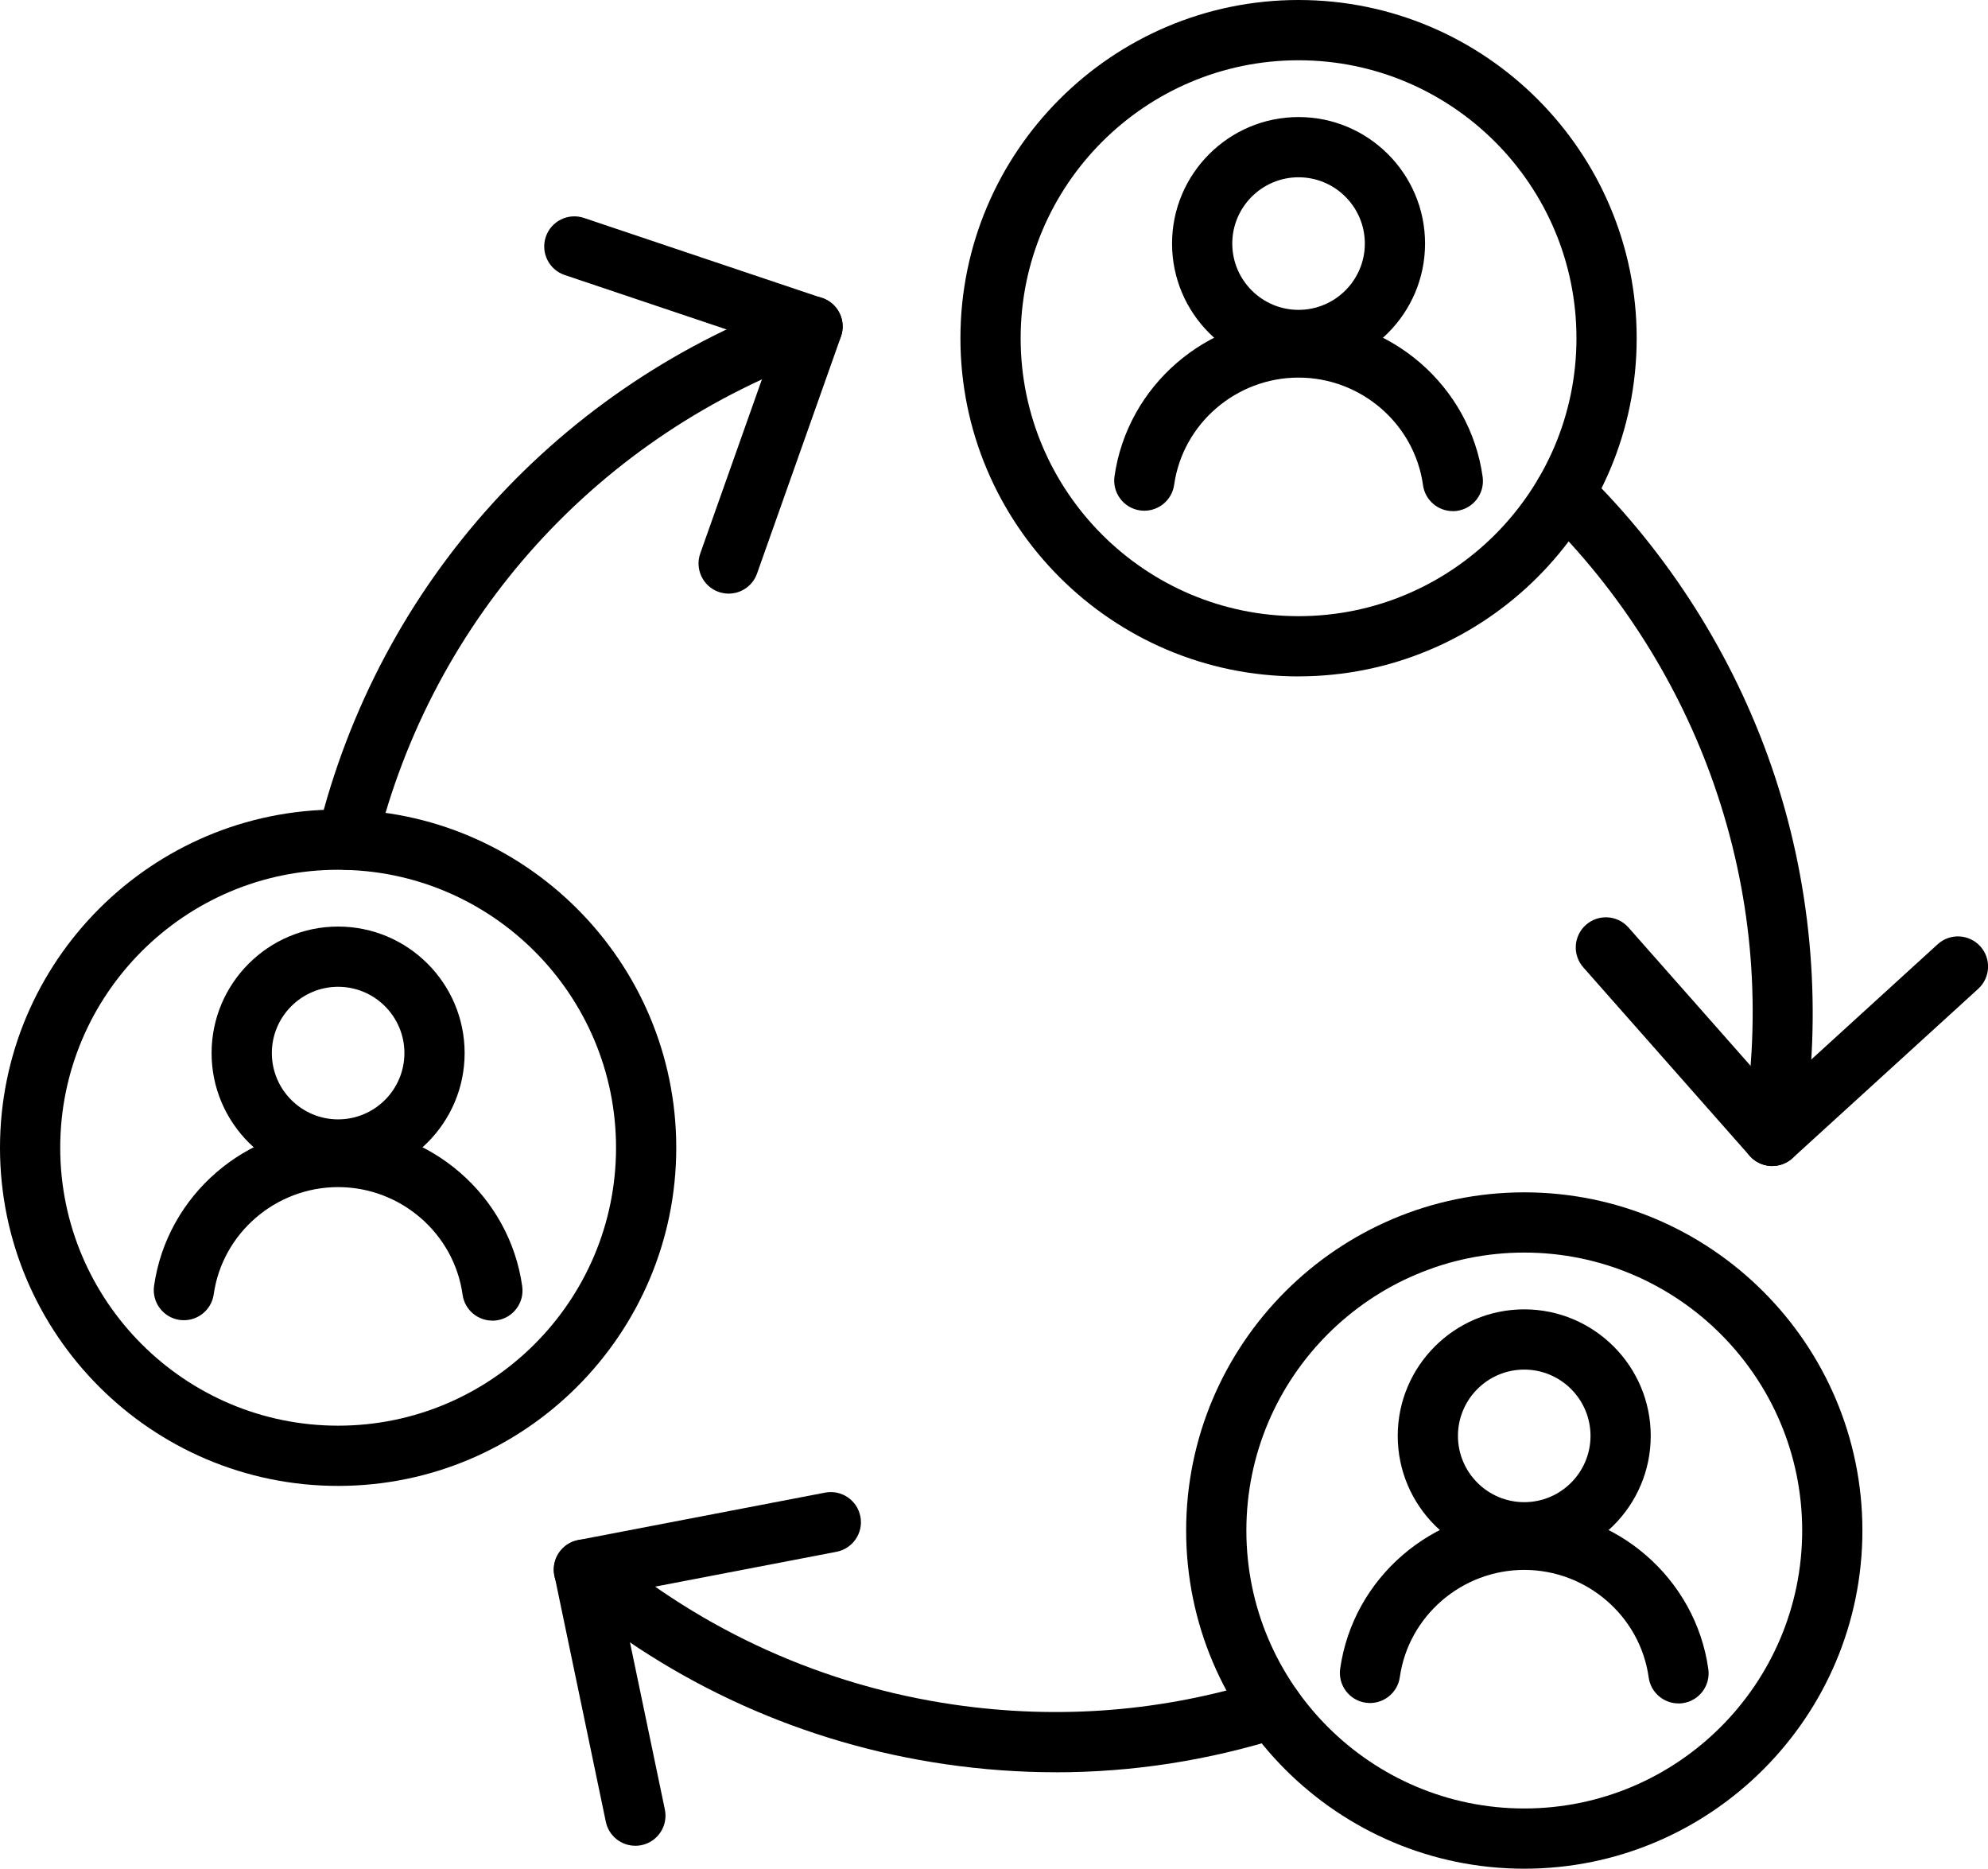
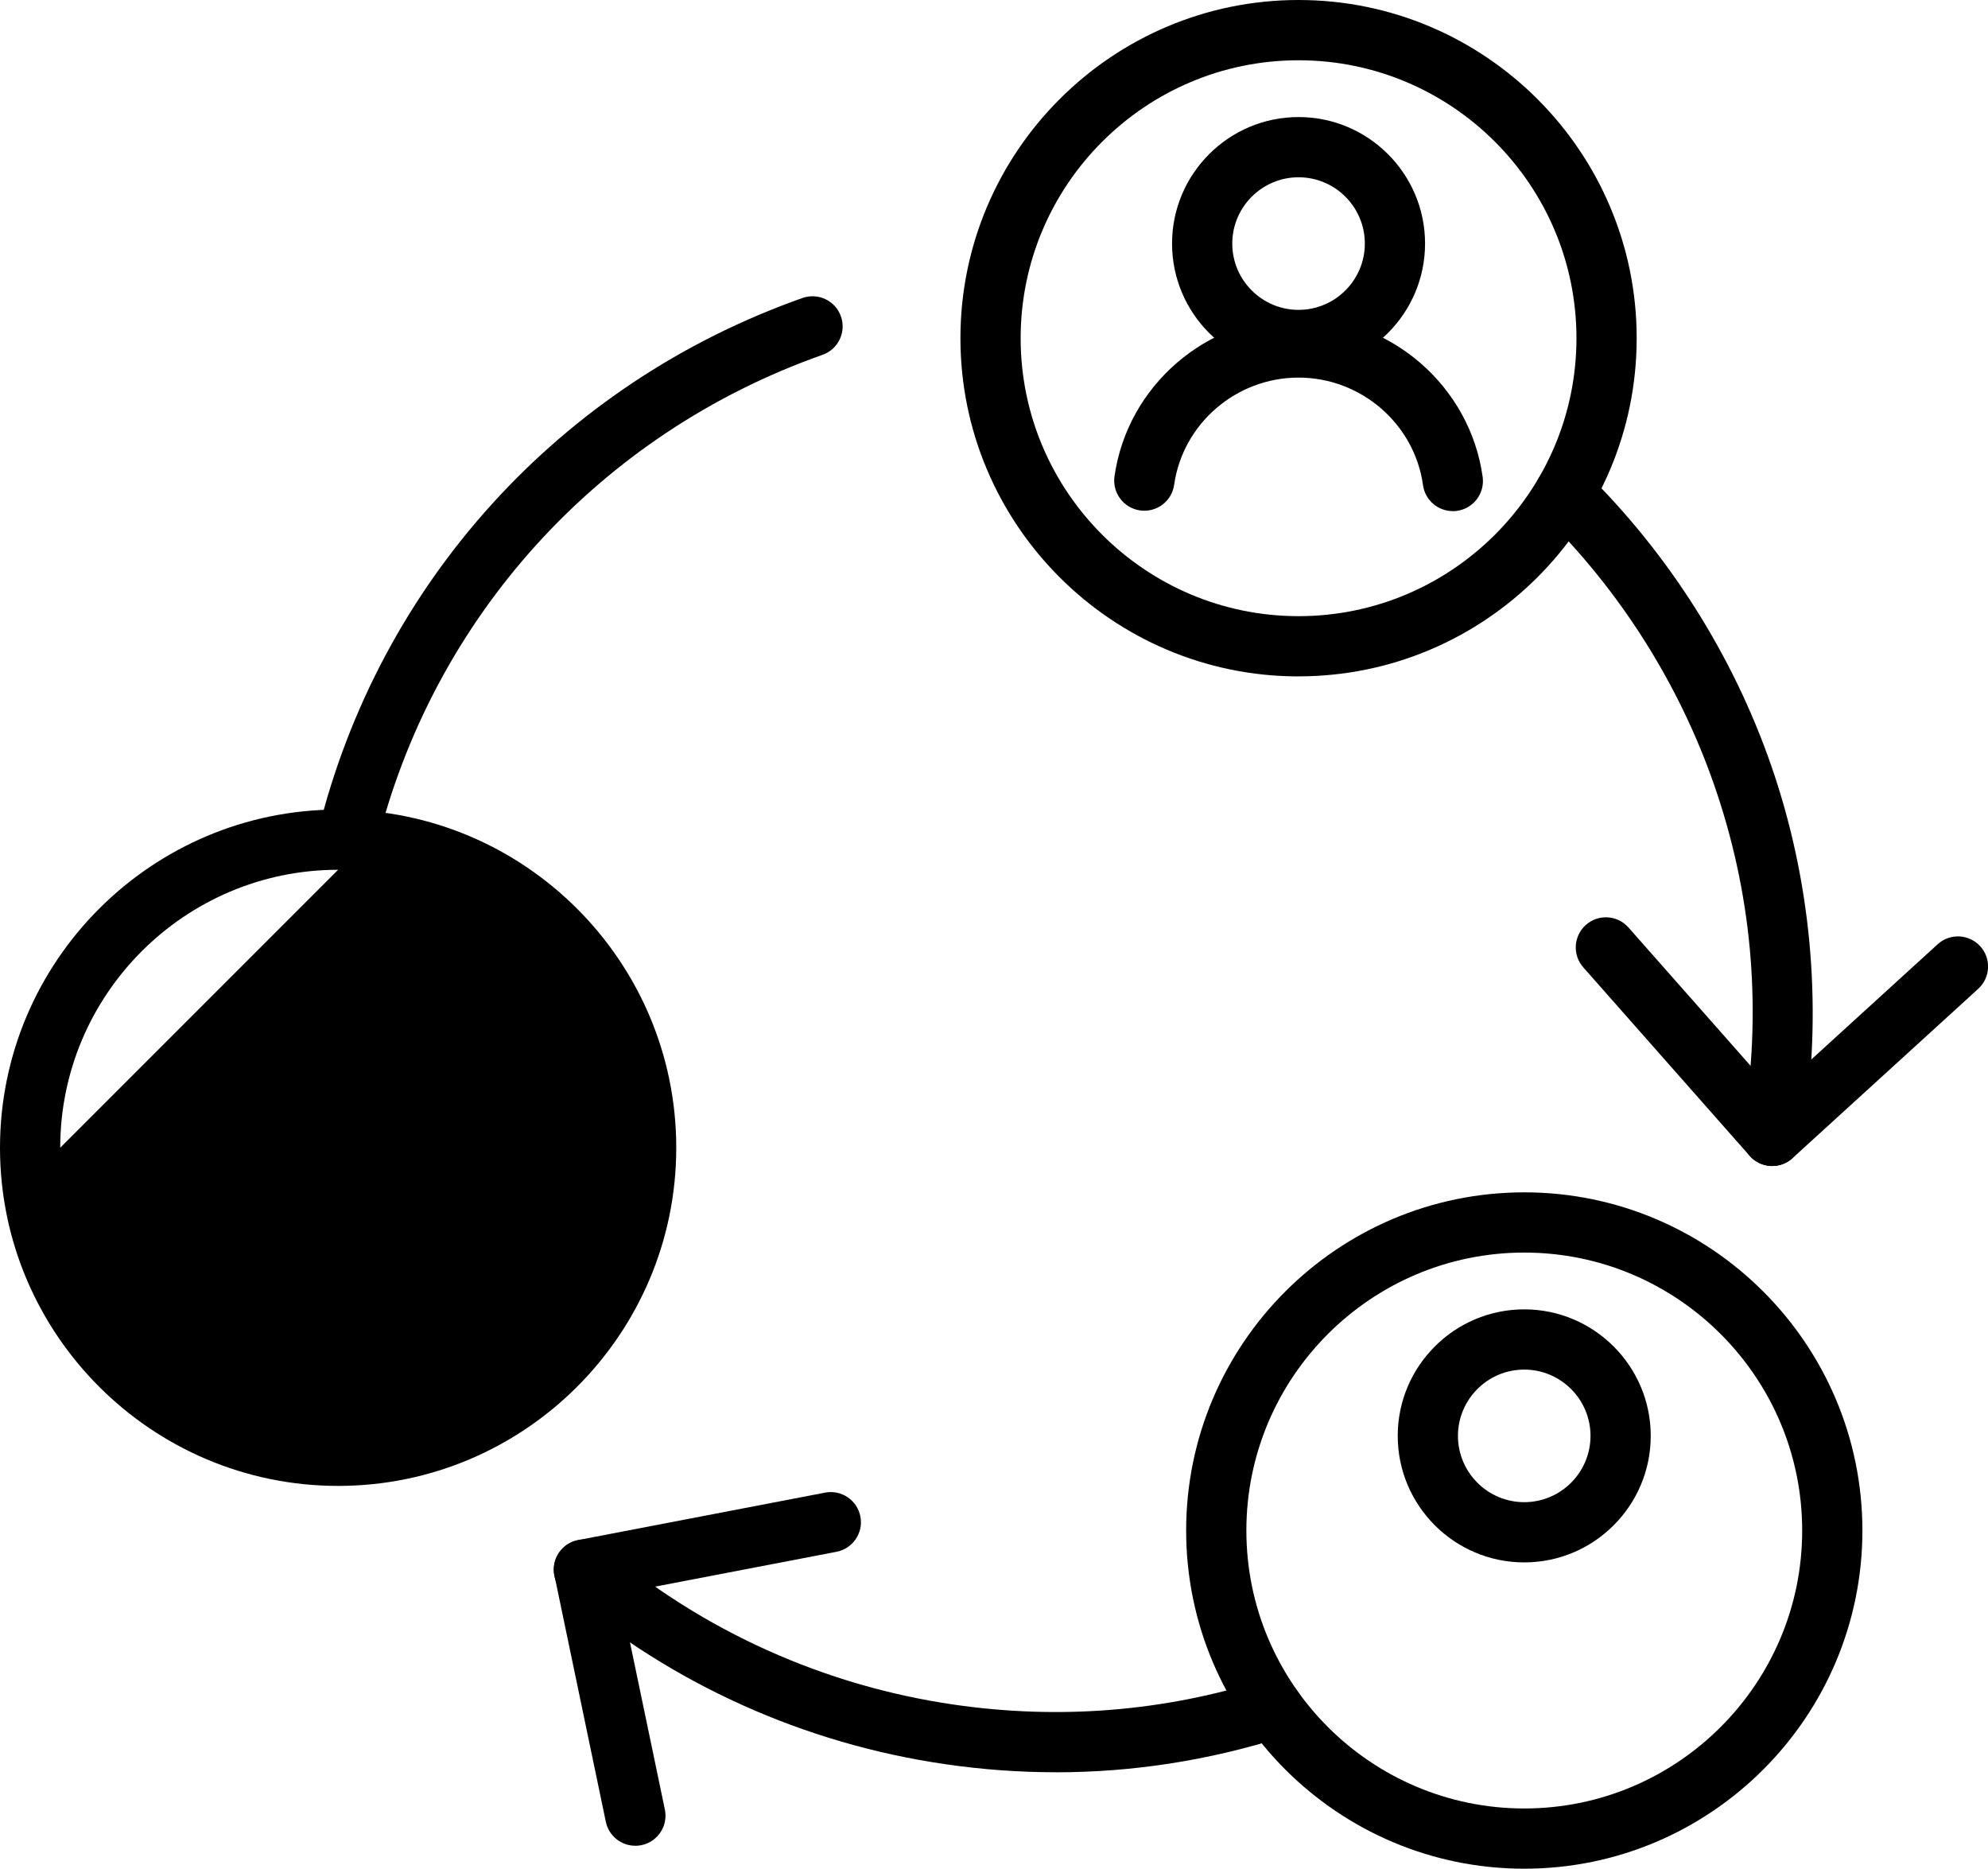
<svg xmlns="http://www.w3.org/2000/svg" id="Layer_1" viewBox="0 0 485.29 456.1">
  <path d="m432.61,284.59c-.13,0-.26,0-.4-.01-1.97-.11-3.81-1-5.11-2.48l-40.6-45.99c-2.69-3.04-2.4-7.69.65-10.38,3.04-2.69,7.69-2.4,10.38.65l35.66,40.39,39.81-36.3c3-2.74,7.65-2.52,10.39.48,2.74,3,2.52,7.65-.48,10.39l-45.33,41.33c-1.36,1.24-3.13,1.92-4.95,1.92Z" />
  <path d="m257.74,432.56c-8.95,0-17.95-.65-26.98-1.97-34.43-5-66.59-19.48-93-41.87-3.1-2.63-3.48-7.27-.85-10.36,2.62-3.1,7.26-3.48,10.36-.85,24.3,20.61,53.91,33.93,85.6,38.54,25.66,3.73,51.11,1.69,75.64-6.04,3.87-1.22,8,.93,9.22,4.8s-.93,8-4.8,9.22c-18.03,5.68-36.51,8.54-55.2,8.54Z" />
  <path d="m432.63,284.6c-.41,0-.83-.03-1.24-.11-4-.68-6.7-4.48-6.01-8.48.23-1.37.45-2.74.65-4.12,3.97-27.33,1.43-54.32-7.56-80.23-8.58-24.72-23-47.51-41.71-65.91-2.9-2.85-2.94-7.5-.09-10.4,2.85-2.9,7.5-2.93,10.4-.09,20.31,19.97,35.98,44.72,45.29,71.57,9.63,27.75,12.47,57.89,8.22,87.16-.22,1.5-.45,2.99-.71,4.48-.61,3.59-3.72,6.12-7.24,6.12Z" />
  <path d="m84.73,212.32c-.58,0-1.17-.07-1.75-.21-3.94-.96-6.36-4.94-5.4-8.89,14.87-60.81,59.1-109.59,118.32-130.49,3.83-1.35,8.03.66,9.38,4.49,1.35,3.83-.66,8.03-4.49,9.38-54.52,19.24-95.24,64.14-108.93,120.11-.82,3.36-3.83,5.61-7.14,5.61Z" />
  <path d="m155.08,450.5c-3.41,0-6.47-2.38-7.19-5.85l-12.53-60.05c-.4-1.93-.01-3.94,1.08-5.58,1.09-1.64,2.8-2.77,4.73-3.14l60.25-11.57c3.99-.77,7.84,1.85,8.61,5.83.77,3.99-1.85,7.84-5.83,8.61l-52.91,10.16,11.01,52.74c.83,3.98-1.72,7.87-5.7,8.7-.51.11-1.01.16-1.51.16Z" />
-   <path d="m177.88,144.89c-.81,0-1.64-.14-2.46-.42-3.83-1.36-5.83-5.56-4.48-9.39l17.99-50.78-51.07-17.17c-3.85-1.29-5.92-5.46-4.63-9.31,1.29-3.85,5.47-5.92,9.31-4.63l58.15,19.55c1.87.63,3.41,1.98,4.27,3.75.86,1.77.98,3.82.32,5.67l-20.48,57.83c-1.07,3.02-3.9,4.9-6.93,4.9Z" />
  <path d="m82.54,287.91c-17.03,0-30.89-13.85-30.89-30.88s13.86-30.88,30.89-30.88,30.88,13.85,30.88,30.88-13.85,30.88-30.88,30.88Zm0-47.06c-8.92,0-16.18,7.26-16.18,16.18s7.26,16.18,16.18,16.18,16.18-7.26,16.18-16.18-7.26-16.18-16.18-16.18Z" />
  <path d="m120.19,322.33c-3.61,0-6.76-2.66-7.27-6.34-2.08-14.97-15.14-26.25-30.38-26.25s-28.25,11.25-30.37,26.17c-.57,4.02-4.29,6.81-8.31,6.25-4.02-.57-6.82-4.29-6.25-8.31,3.14-22.13,22.45-38.81,44.93-38.81s41.85,16.74,44.94,38.93c.56,4.02-2.25,7.74-6.27,8.3-.34.05-.69.07-1.02.07Z" />
-   <path d="m82.54,362.67c-45.51,0-82.54-37.03-82.54-82.54s37.03-82.54,82.54-82.54,82.54,37.03,82.54,82.54-37.03,82.54-82.54,82.54Zm0-150.38c-37.41,0-67.84,30.43-67.84,67.84s30.43,67.84,67.84,67.84,67.84-30.43,67.84-67.84-30.43-67.84-67.84-67.84Z" />
+   <path d="m82.54,362.67c-45.51,0-82.54-37.03-82.54-82.54s37.03-82.54,82.54-82.54,82.54,37.03,82.54,82.54-37.03,82.54-82.54,82.54Zm0-150.38c-37.41,0-67.84,30.43-67.84,67.84Z" />
  <path d="m316.99,90.33c-17.03,0-30.88-13.85-30.88-30.88s13.85-30.88,30.88-30.88,30.88,13.85,30.88,30.88-13.85,30.88-30.88,30.88Zm0-47.06c-8.92,0-16.18,7.26-16.18,16.18s7.26,16.18,16.18,16.18,16.18-7.26,16.18-16.18-7.26-16.18-16.18-16.18Z" />
  <path d="m354.64,124.75c-3.61,0-6.76-2.66-7.27-6.34-2.08-14.97-15.14-26.25-30.38-26.25s-28.25,11.25-30.37,26.17c-.57,4.02-4.3,6.82-8.31,6.25-4.02-.57-6.82-4.29-6.25-8.31,3.14-22.13,22.45-38.81,44.93-38.81s41.85,16.74,44.94,38.93c.56,4.02-2.25,7.74-6.27,8.3-.34.05-.69.07-1.02.07Z" />
  <path d="m316.99,165.09c-45.51,0-82.54-37.03-82.54-82.54S271.48,0,316.99,0s82.54,37.03,82.54,82.54-37.03,82.54-82.54,82.54Zm0-150.38c-37.41,0-67.84,30.43-67.84,67.84s30.43,67.84,67.84,67.84,67.84-30.43,67.84-67.84-30.43-67.84-67.84-67.84Z" />
  <path d="m372.08,381.34c-17.03,0-30.88-13.85-30.88-30.88s13.85-30.88,30.88-30.88,30.88,13.85,30.88,30.88-13.85,30.88-30.88,30.88Zm0-47.06c-8.92,0-16.18,7.26-16.18,16.18s7.26,16.18,16.18,16.18,16.18-7.26,16.18-16.18-7.26-16.18-16.18-16.18Z" />
-   <path d="m409.73,415.76c-3.61,0-6.76-2.66-7.27-6.34-2.08-14.97-15.14-26.25-30.38-26.25s-28.25,11.25-30.37,26.17c-.57,4.02-4.29,6.81-8.31,6.25-4.02-.57-6.82-4.29-6.25-8.31,3.14-22.13,22.45-38.81,44.93-38.81s41.85,16.74,44.94,38.93c.56,4.02-2.25,7.74-6.27,8.3-.34.05-.69.07-1.02.07Z" />
  <path d="m372.09,456.1c-45.51,0-82.54-37.03-82.54-82.54s37.03-82.54,82.54-82.54,82.54,37.03,82.54,82.54-37.03,82.54-82.54,82.54Zm0-150.38c-37.41,0-67.84,30.43-67.84,67.84s30.43,67.84,67.84,67.84,67.84-30.43,67.84-67.84-30.43-67.84-67.84-67.84Z" />
</svg>